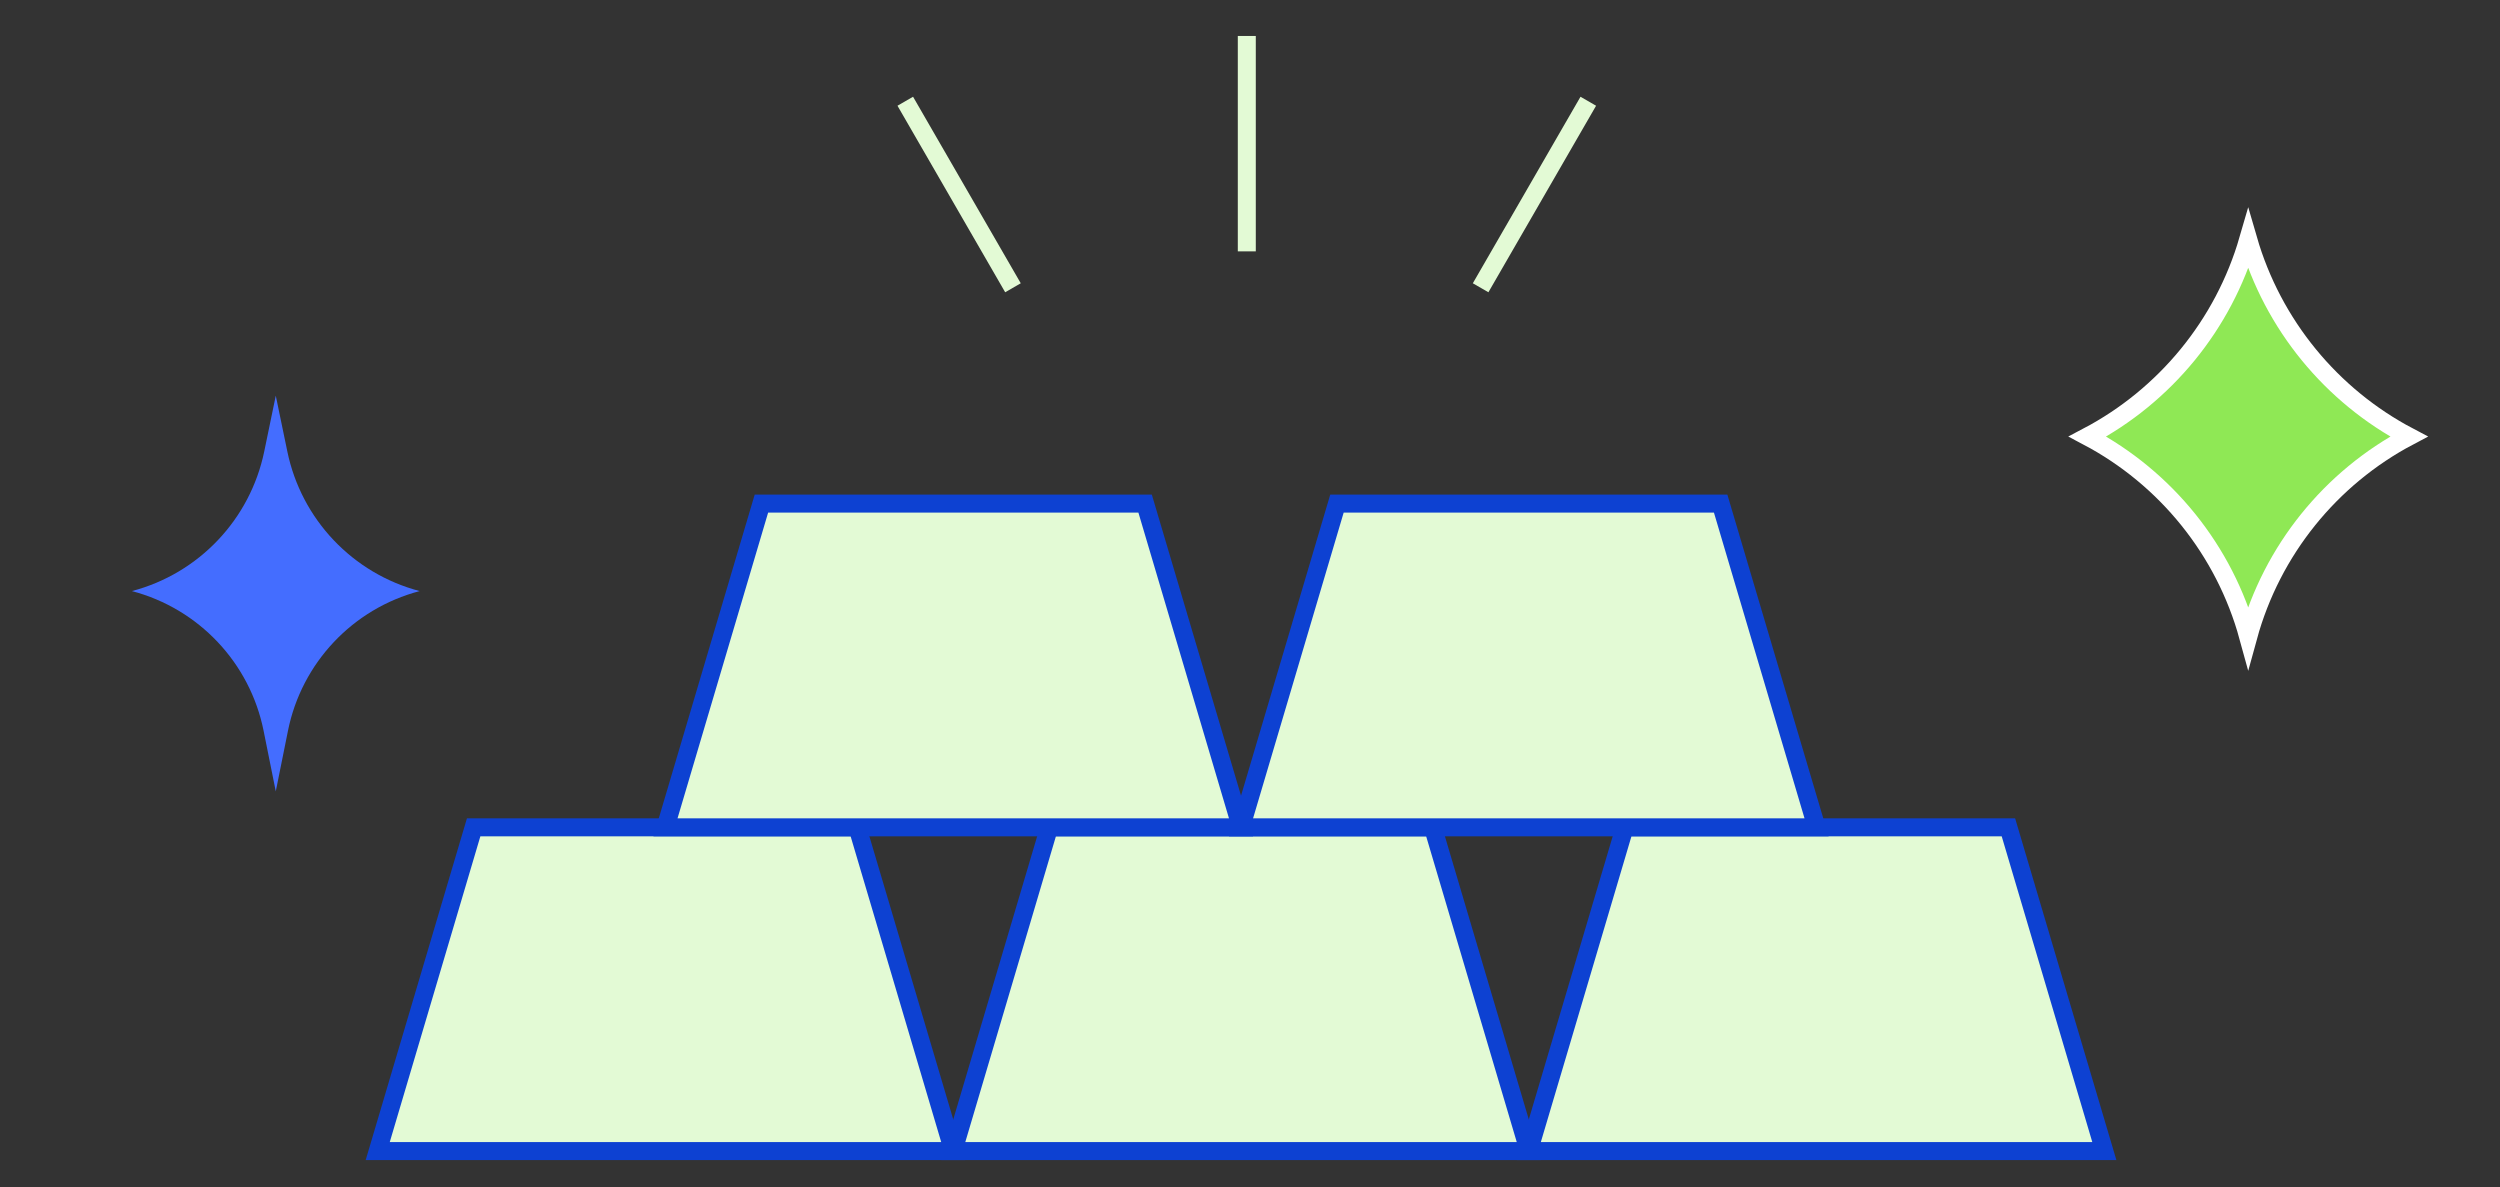
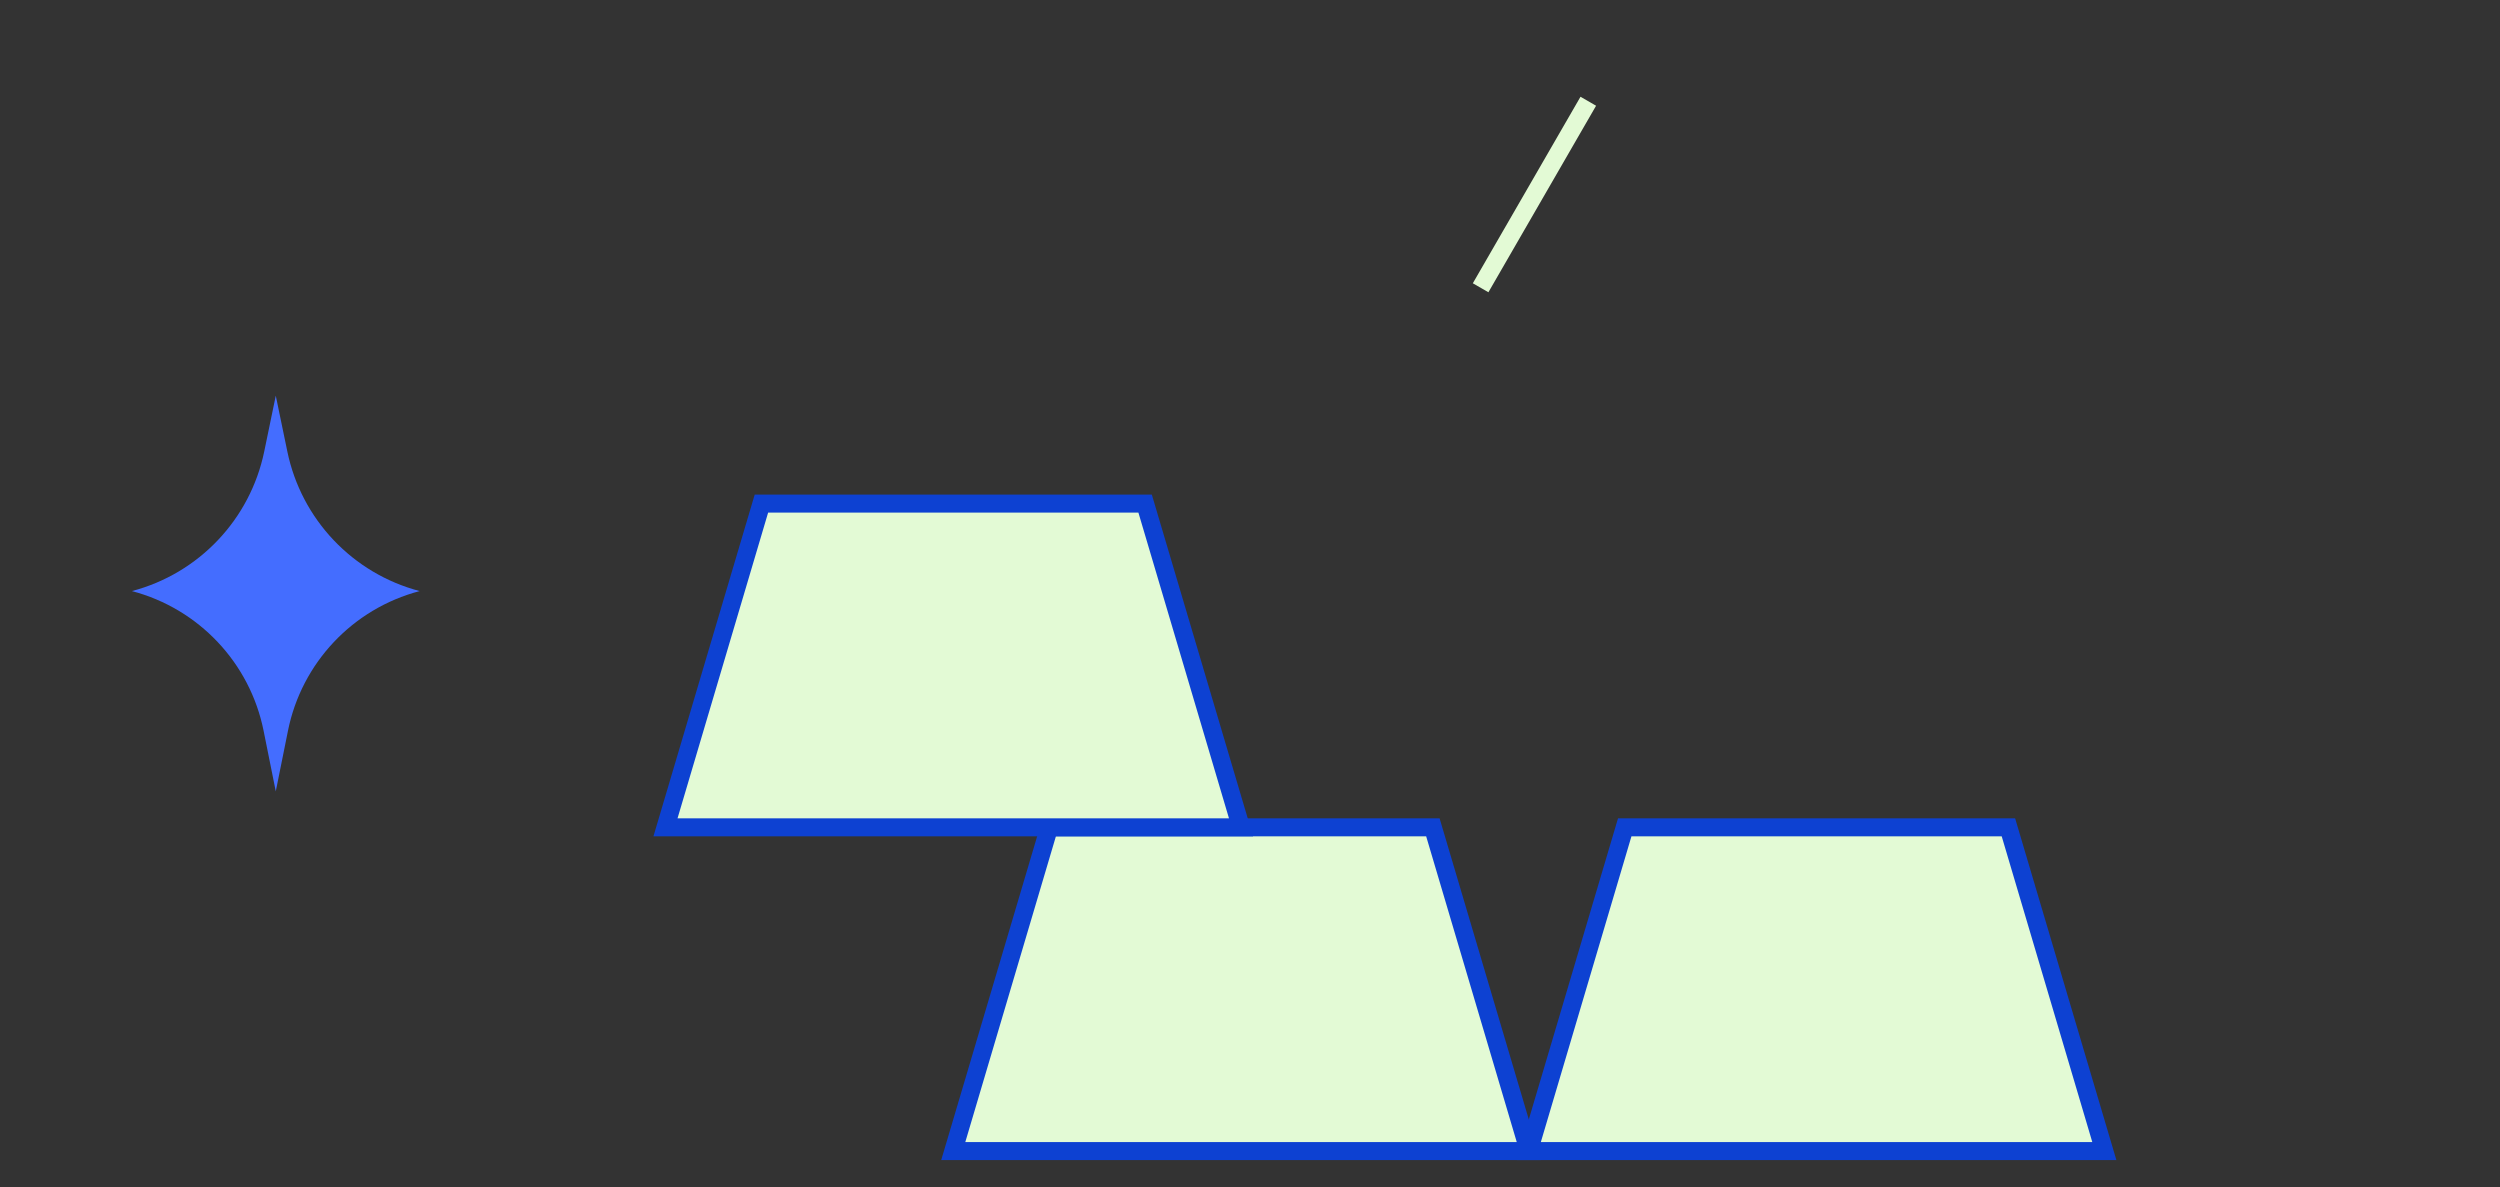
<svg xmlns="http://www.w3.org/2000/svg" width="139" height="66" viewBox="0 0 139 66" fill="none">
  <rect x="0" y="0" width="139" height="66" fill="#333333" stroke="none" />
-   <path d="M26.335 46H47.668L53.001 64H21.001L26.335 46Z" fill="#E3FAD5" stroke="#0D41D2" strokeWidth="2.517" />
  <path d="M58.335 46H79.668L85.001 64H53.001L58.335 46Z" fill="#E3FAD5" stroke="#0D41D2" strokeWidth="2.517" />
  <path d="M42.335 28H63.668L69.001 46H37.001L42.335 28Z" fill="#E3FAD5" stroke="#0D41D2" strokeWidth="2.517" />
  <path d="M90.335 46H111.668L117.001 64H85.001L90.335 46Z" fill="#E3FAD5" stroke="#0D41D2" strokeWidth="2.517" />
-   <path d="M74.335 28H95.668L101.001 46H69.001L74.335 28Z" fill="#E3FAD5" stroke="#0D41D2" strokeWidth="2.517" />
-   <path d="M69.322 13.976V2" stroke="#E3FAD5" strokeWidth="2.517" />
  <path d="M82.322 16L88.309 5.629" stroke="#E3FAD5" strokeWidth="2.517" />
-   <path d="M56.321 16L50.333 5.629" stroke="#E3FAD5" strokeWidth="2.517" />
  <path d="M15.333 22L15.976 25.104C16.757 28.877 19.607 31.883 23.333 32.864C19.61 33.844 16.77 36.857 16.011 40.631L15.333 44L14.656 40.631C13.897 36.857 11.056 33.844 7.333 32.864C11.06 31.883 13.909 28.877 14.691 25.104L15.333 22Z" fill="#446DFF" />
-   <path d="M116.066 24.272C120.377 22.002 123.627 18.06 125.001 13.316C126.376 18.06 129.625 22.002 133.936 24.272C129.583 26.572 126.322 30.587 125.001 35.407C123.68 30.587 120.419 26.572 116.066 24.272Z" fill="#8FE855" stroke="white" strokeWidth="3" />
</svg>